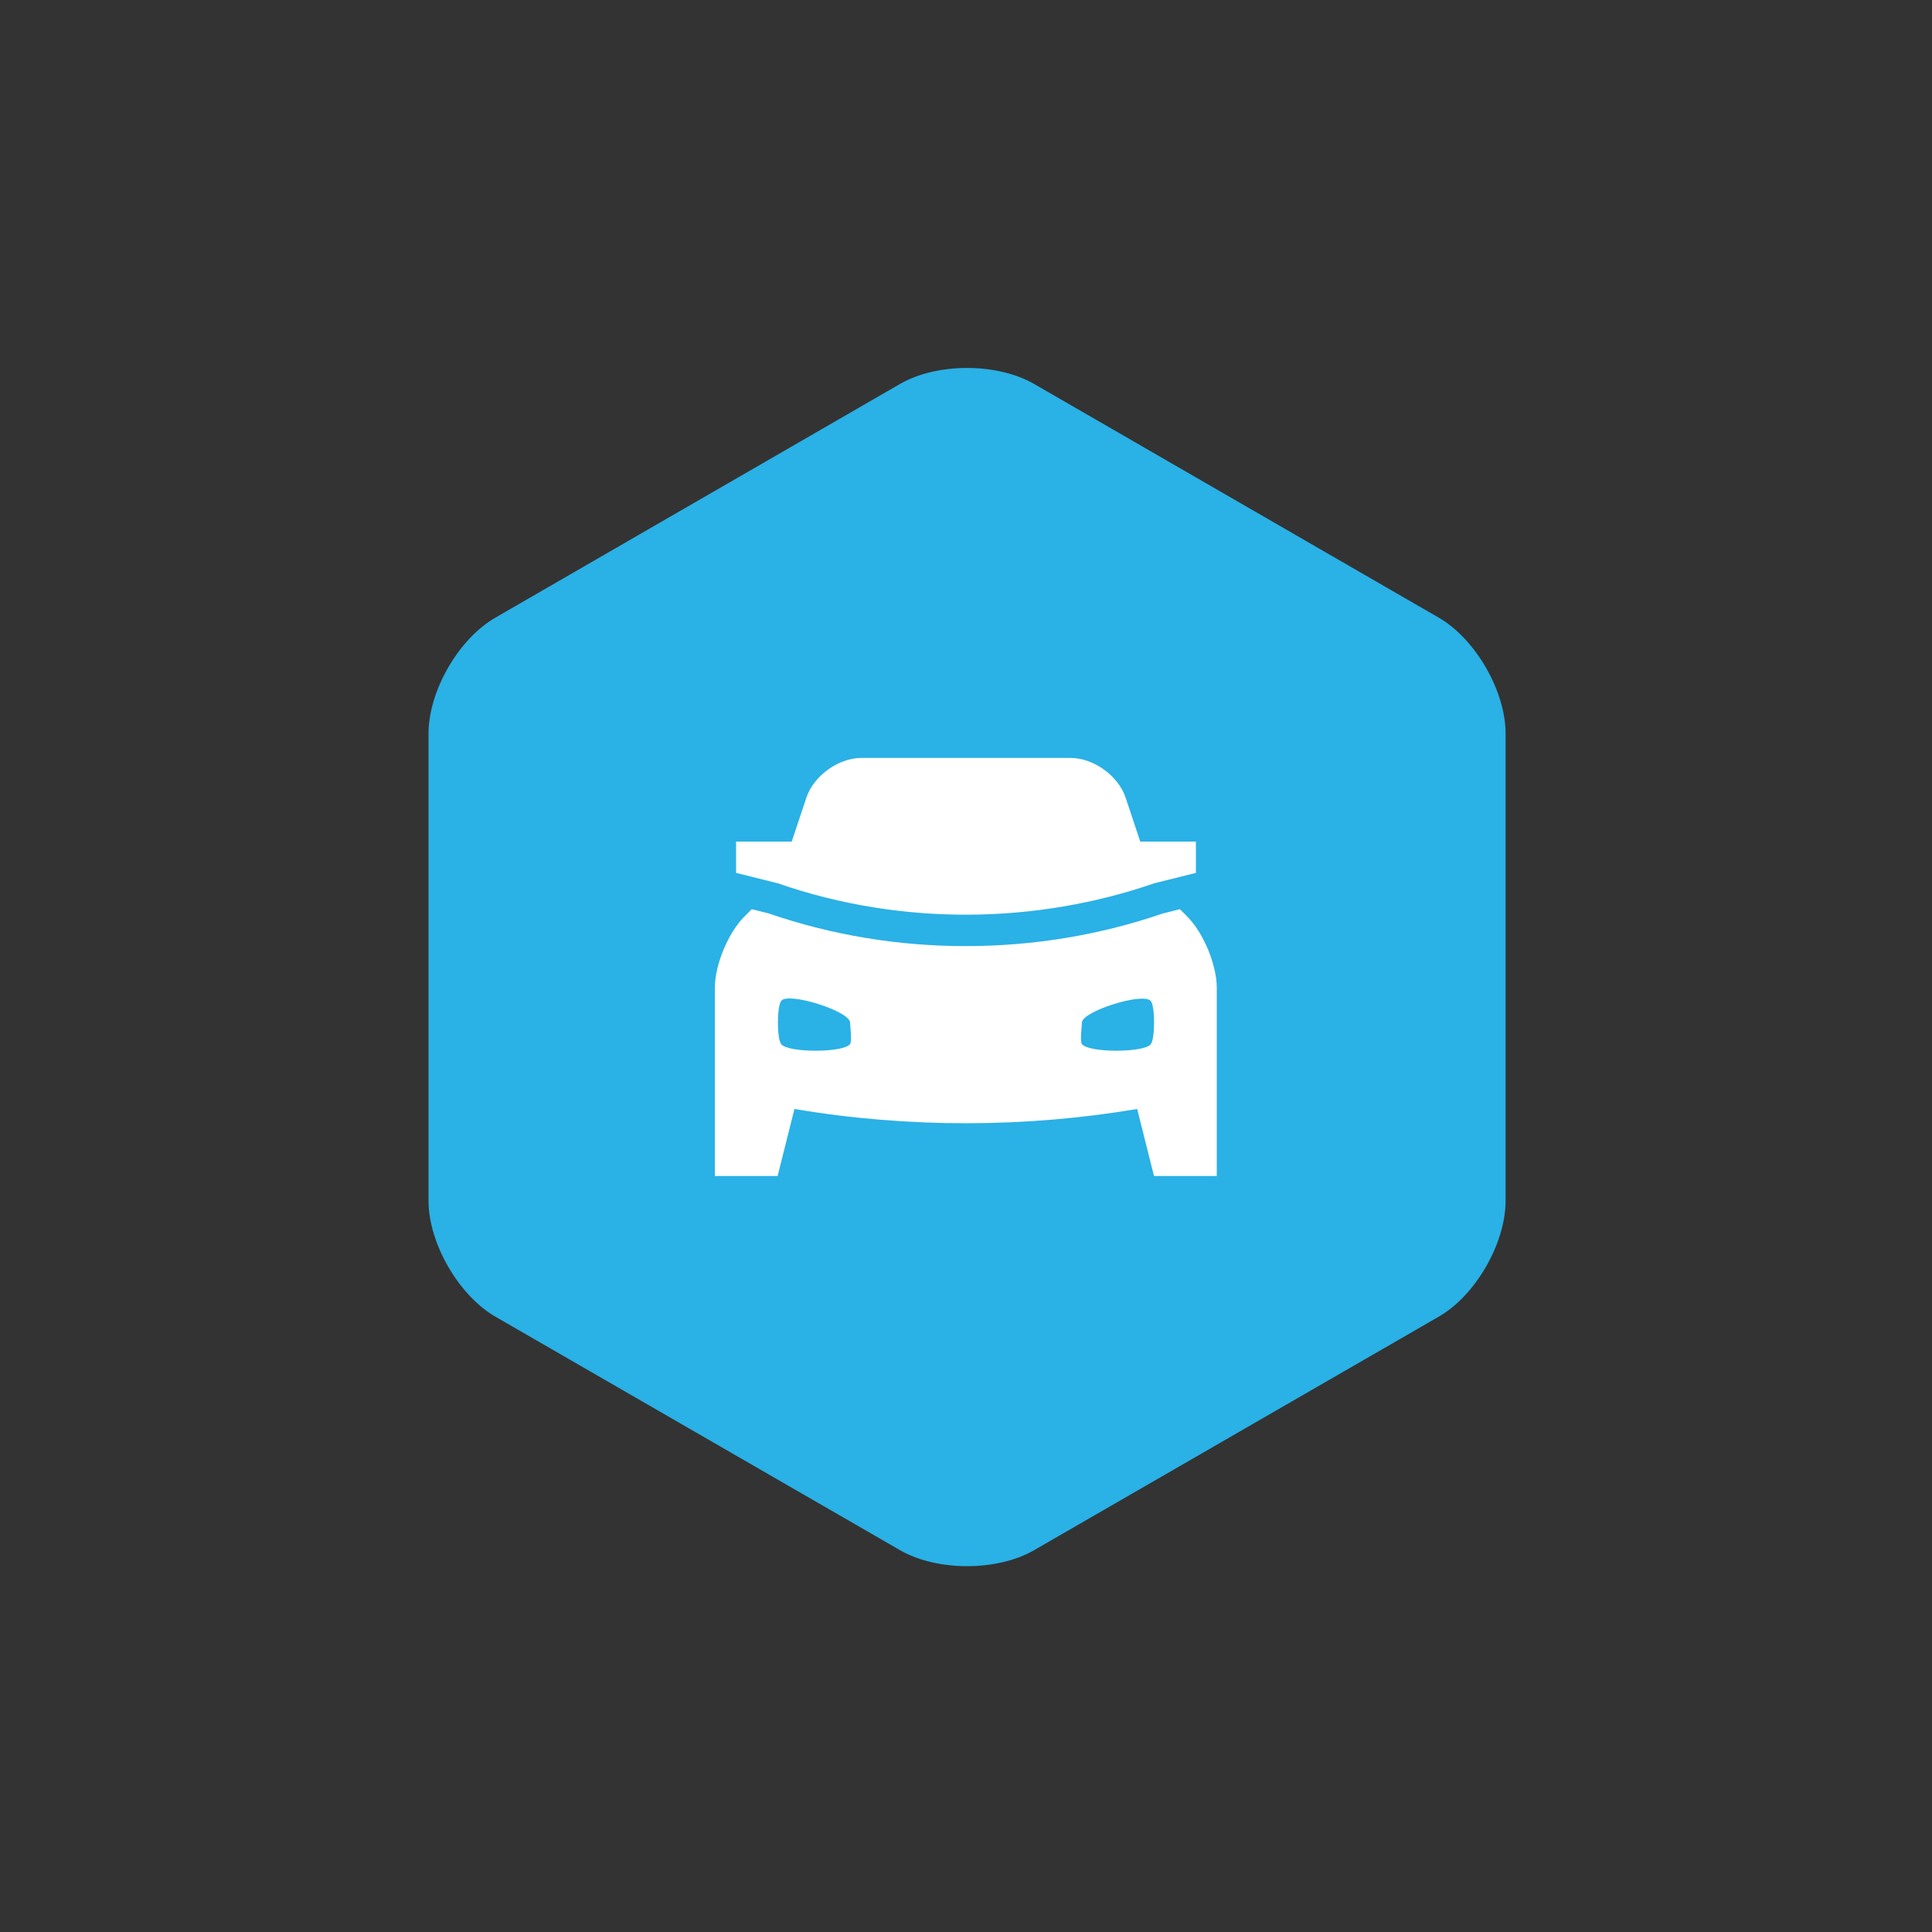
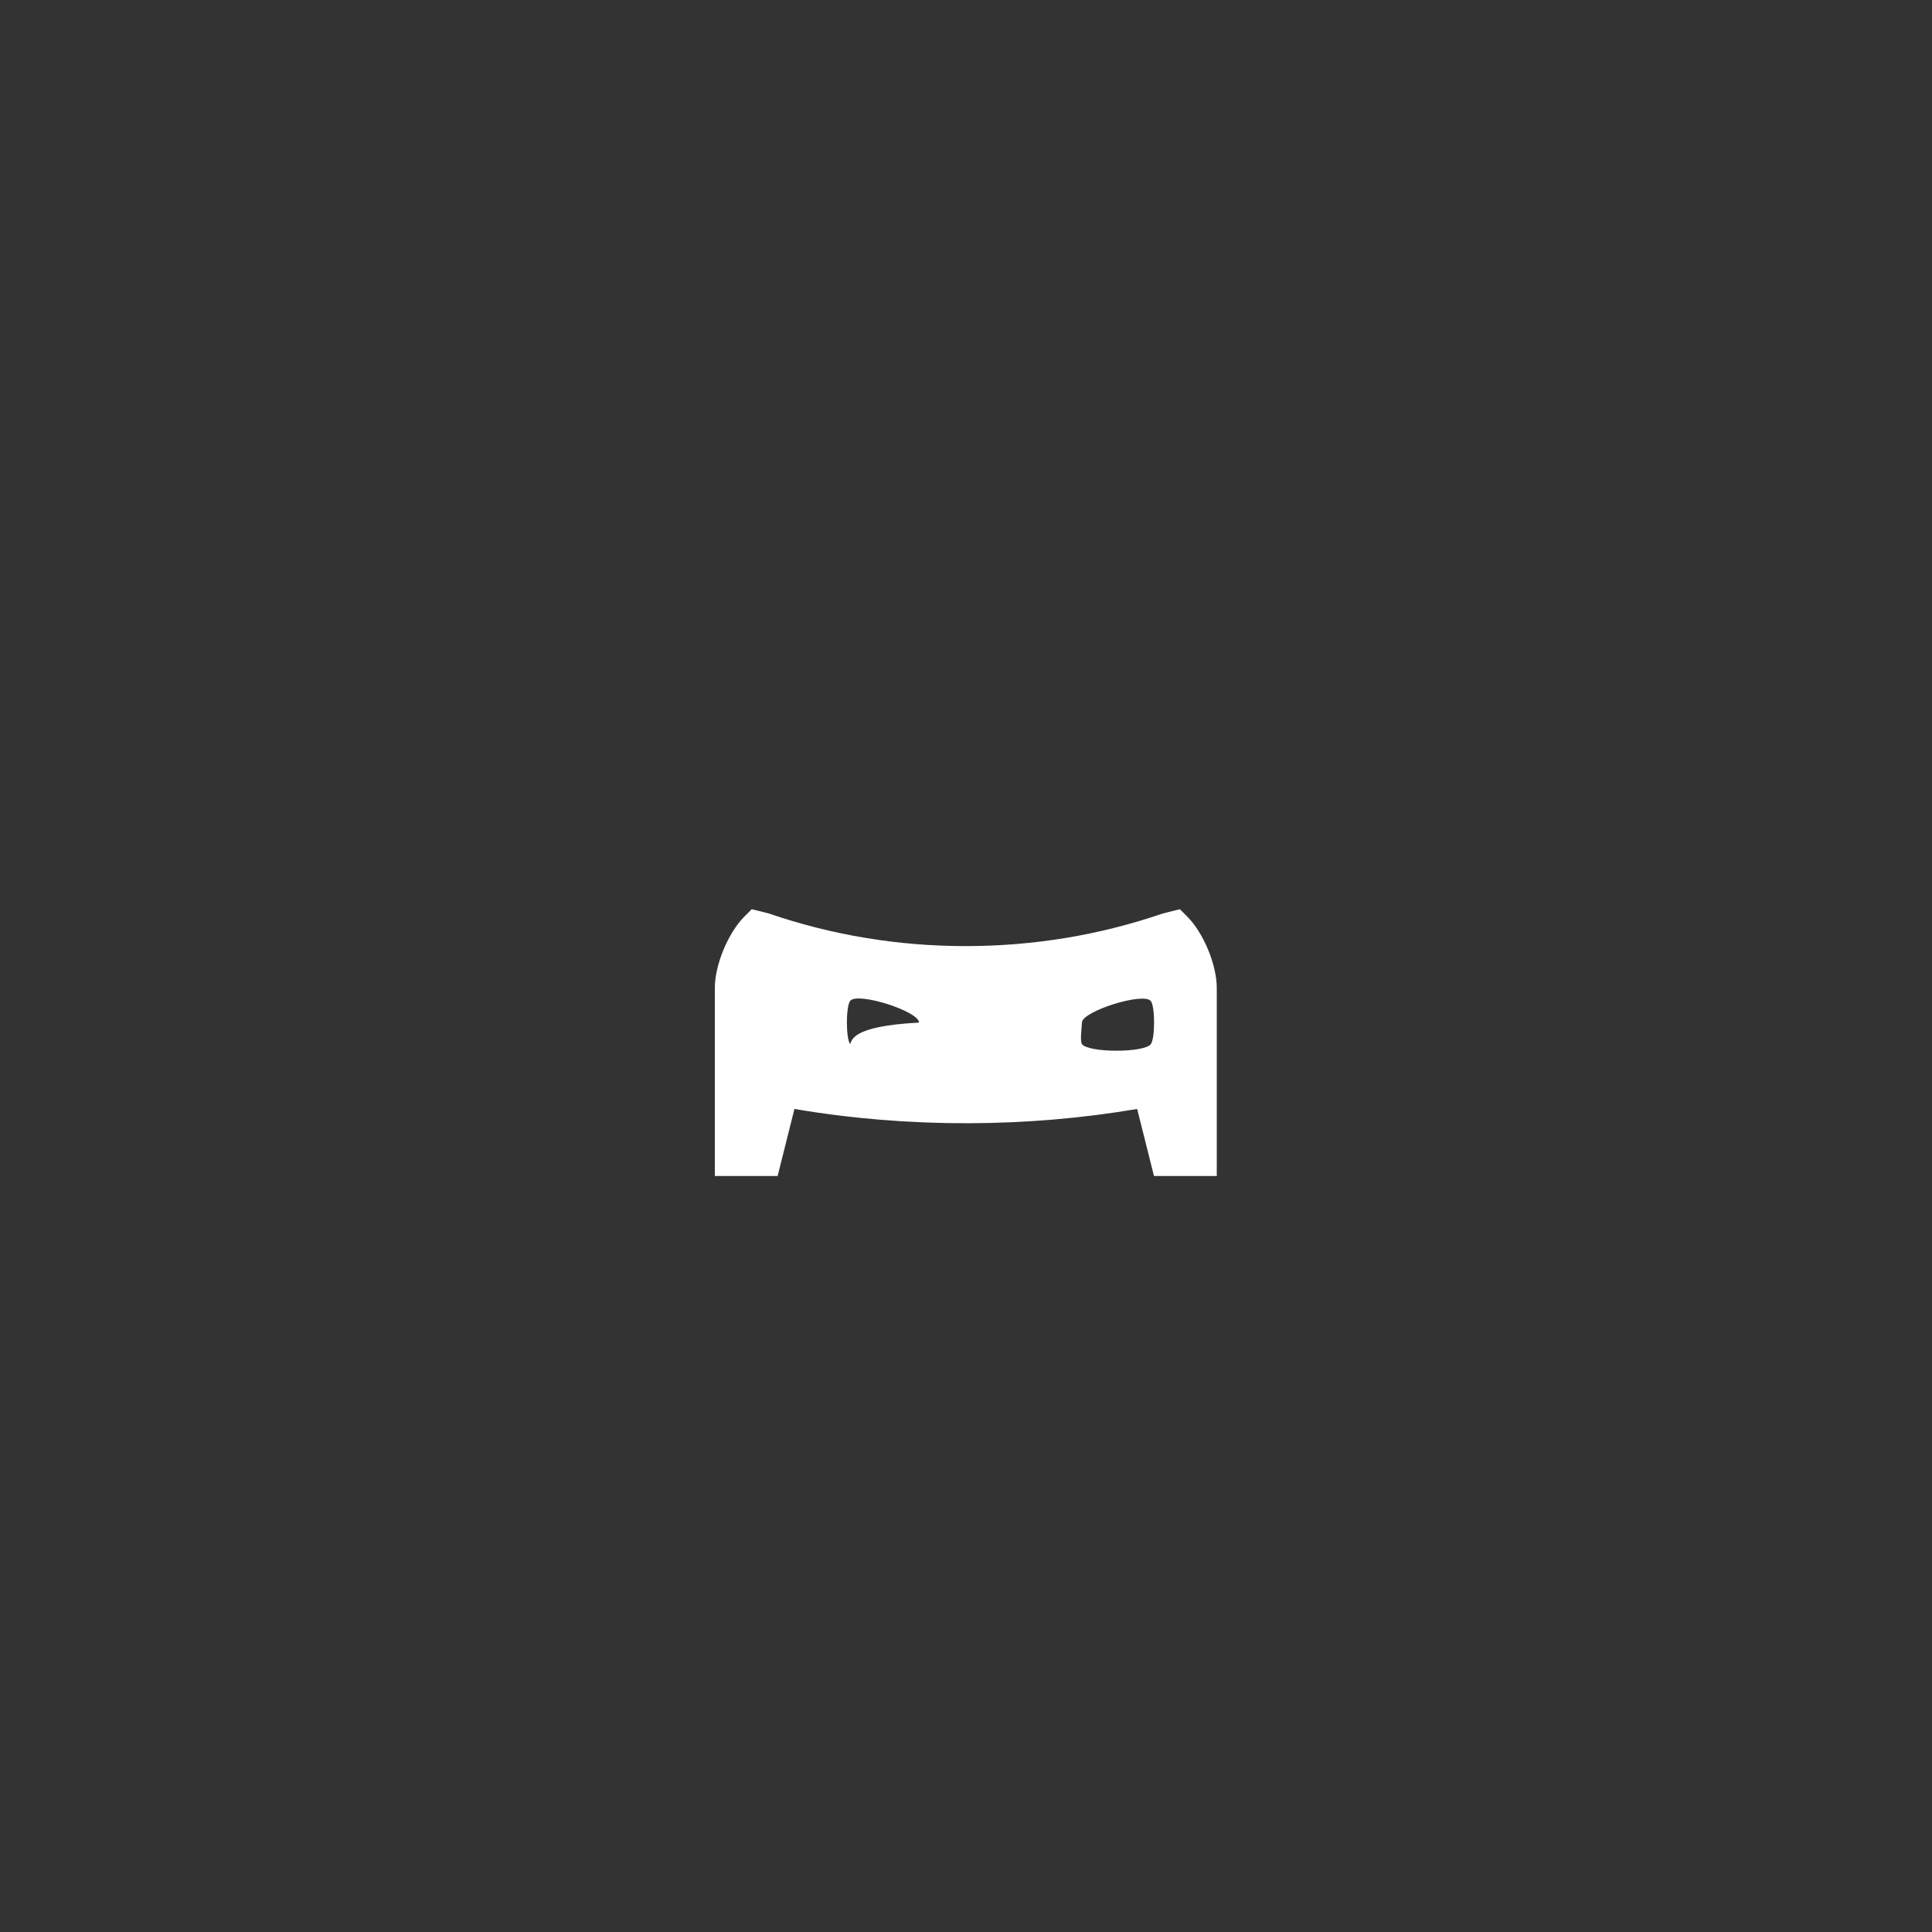
<svg xmlns="http://www.w3.org/2000/svg" version="1.1" id="Layer_1" x="0px" y="0px" viewBox="0 0 100 100" style="enable-background:new 0 0 100 100;" xml:space="preserve">
  <rect x="0" y="0" width="100" height="100" fill="#333333" stroke="none" />
  <style type="text/css">
	.st0{fill:#2AB1E6;}
	.st1{fill:#FFFFFF;}
</style>
  <g>
-     <path class="st0" d="M22.18,62.15c0,2.2,1.56,4.9,3.46,6l20.95,12.09c1.91,1.1,5.02,1.1,6.93,0l20.95-12.09   c1.91-1.1,3.46-3.8,3.46-6V37.97c0-2.2-1.56-4.9-3.46-6l-20.95-12.1c-1.91-1.1-5.02-1.1-6.93,0l-20.95,12.1   c-1.91,1.1-3.46,3.8-3.46,6V62.15z" />
-   </g>
+     </g>
  <g>
    <g>
-       <path class="st1" d="M61.45,47.44l-0.38-0.38l-0.88,0.22c-3.26,1.12-6.7,1.69-10.21,1.69c-3.5,0-6.93-0.57-10.19-1.69l-0.88-0.22    l-0.38,0.38c-0.84,0.84-1.53,2.5-1.53,3.69v9.74h3.25l0.87-3.47c5.96,1.01,12.06,0.96,17.74,0l0.87,3.47h3.25v-9.74    C62.98,49.95,62.3,48.29,61.45,47.44z M44,54.04c-0.33,0.46-3.24,0.46-3.57,0c-0.22-0.31-0.22-1.92,0-2.23    c0.35-0.49,3.57,0.53,3.57,1.12C44,53.11,44.11,53.88,44,54.04z M59.57,54.04c-0.33,0.46-3.24,0.46-3.57,0    c-0.11-0.15,0-0.93,0-1.11c0-0.59,3.22-1.6,3.57-1.11C59.79,52.12,59.79,53.73,59.57,54.04z" />
-       <path class="st1" d="M59.02,43.56l-0.76-2.28c-0.38-1.13-1.66-2.05-2.85-2.05H44.59c-1.19,0-2.47,0.92-2.85,2.05l-0.76,2.28H38.1    v1.62l2.16,0.54c6.49,2.25,13.46,2.08,19.48,0l2.16-0.54v-1.62H59.02z" />
+       <path class="st1" d="M61.45,47.44l-0.38-0.38l-0.88,0.22c-3.26,1.12-6.7,1.69-10.21,1.69c-3.5,0-6.93-0.57-10.19-1.69l-0.88-0.22    l-0.38,0.38c-0.84,0.84-1.53,2.5-1.53,3.69v9.74h3.25l0.87-3.47c5.96,1.01,12.06,0.96,17.74,0l0.87,3.47h3.25v-9.74    C62.98,49.95,62.3,48.29,61.45,47.44z M44,54.04c-0.22-0.31-0.22-1.92,0-2.23    c0.35-0.49,3.57,0.53,3.57,1.12C44,53.11,44.11,53.88,44,54.04z M59.57,54.04c-0.33,0.46-3.24,0.46-3.57,0    c-0.11-0.15,0-0.93,0-1.11c0-0.59,3.22-1.6,3.57-1.11C59.79,52.12,59.79,53.73,59.57,54.04z" />
    </g>
  </g>
</svg>